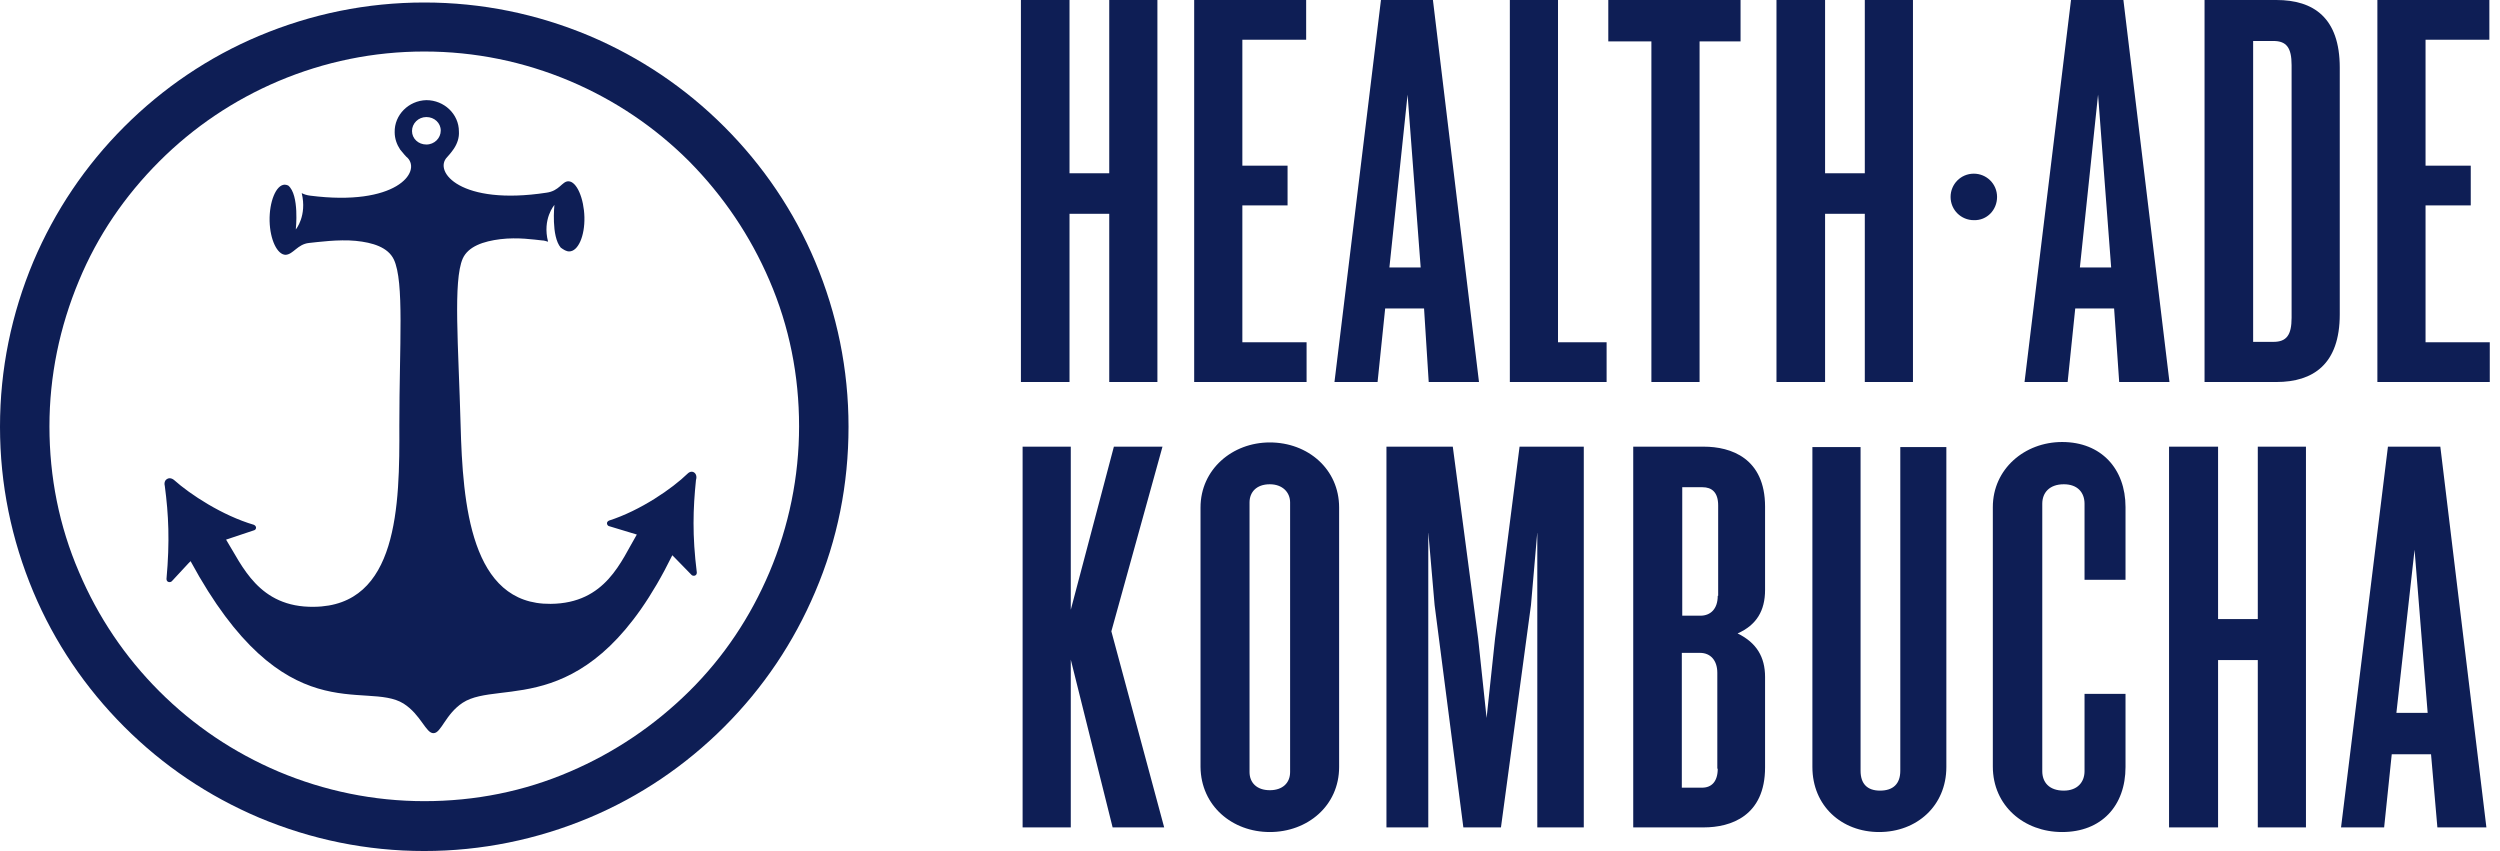
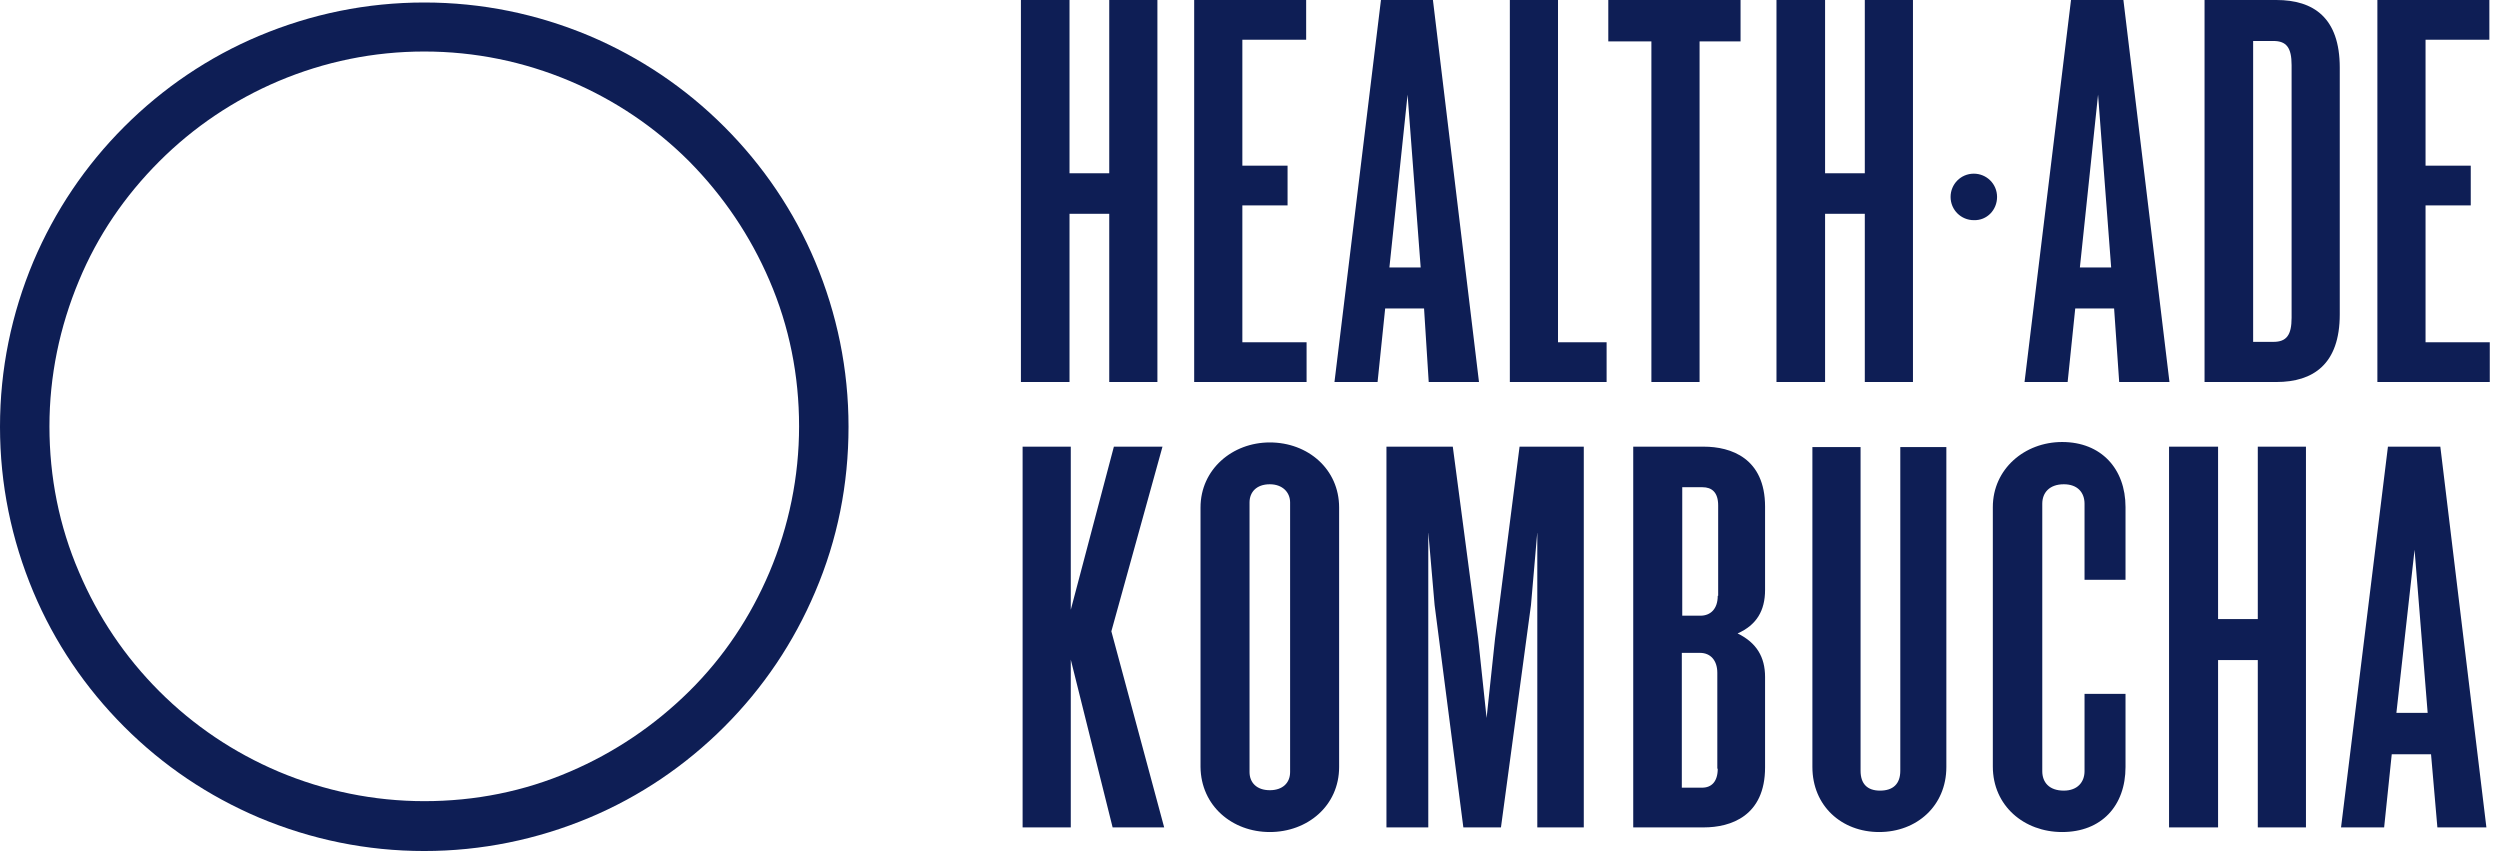
<svg xmlns="http://www.w3.org/2000/svg" width="188" height="64" viewBox="0 0 188 64" fill="none">
  <path d="M31.904 3.874C28.091 3.874 24.405 4.636 20.941 6.098C17.573 7.528 14.554 9.562 11.98 12.136C9.374 14.742 7.341 17.729 5.942 21.097C4.481 24.593 3.718 28.279 3.718 32.06C3.718 35.873 4.449 39.56 5.942 43.023C7.372 46.392 9.406 49.41 11.98 51.984C14.554 54.559 17.573 56.592 20.941 58.022C24.405 59.484 28.123 60.247 31.904 60.247C35.718 60.247 39.404 59.516 42.868 58.022C46.204 56.592 49.223 54.559 51.829 51.984C54.434 49.41 56.437 46.392 57.867 43.023C59.328 39.56 60.091 35.842 60.091 32.06C60.091 28.247 59.36 24.561 57.867 21.097C56.437 17.76 54.403 14.742 51.829 12.136C49.255 9.562 46.236 7.528 42.868 6.098C39.404 4.636 35.718 3.874 31.904 3.874ZM31.904 63.996C27.583 63.996 23.42 63.138 19.48 61.486C15.666 59.865 12.266 57.577 9.343 54.654C6.419 51.73 4.099 48.298 2.51 44.517C0.858 40.577 0 36.414 0 32.092C0 27.77 0.858 23.607 2.51 19.667C4.131 15.854 6.419 12.454 9.343 9.53C12.266 6.607 15.698 4.287 19.48 2.698C23.42 1.045 27.583 0.188 31.904 0.188C36.226 0.188 40.389 1.045 44.329 2.698C48.143 4.319 51.543 6.607 54.466 9.53C57.39 12.454 59.71 15.886 61.298 19.667C62.951 23.607 63.809 27.77 63.809 32.092C63.809 36.414 62.983 40.577 61.298 44.517C59.678 48.33 57.39 51.73 54.466 54.654C51.543 57.577 48.111 59.897 44.329 61.486C40.389 63.138 36.194 63.996 31.904 63.996Z" fill="#0E1E55" />
-   <path d="M32.063 8.802C32.667 8.802 33.144 9.247 33.144 9.819C33.144 10.391 32.667 10.868 32.063 10.868C31.46 10.868 30.983 10.423 30.983 9.851C30.983 9.279 31.46 8.802 32.063 8.802ZM51.702 35.622C50.558 36.735 48.175 38.387 45.791 39.15C45.537 39.277 45.664 39.531 45.791 39.563C45.886 39.594 47.761 40.166 47.889 40.198C46.713 42.169 45.569 45.378 41.406 45.41C35.4 45.473 34.796 37.942 34.637 31.936C34.478 26.026 34.065 21.132 34.796 19.448C35.209 18.526 36.353 18.145 37.624 17.986C38.959 17.827 40.135 18.018 40.77 18.081C40.929 18.081 41.088 18.145 41.215 18.177C40.77 16.461 41.692 15.412 41.692 15.412C41.692 15.412 41.438 17.764 42.169 18.622C42.391 18.78 42.582 18.907 42.804 18.907C43.471 18.907 43.98 17.764 43.948 16.334C43.916 14.935 43.376 13.633 42.741 13.633C42.264 13.633 42.073 14.363 41.088 14.491C34.637 15.476 32.572 12.902 33.62 11.821C33.652 11.789 33.938 11.472 34.129 11.186C34.383 10.804 34.542 10.359 34.51 9.883C34.51 8.58 33.398 7.531 32.063 7.531C30.729 7.563 29.648 8.643 29.68 9.946C29.68 10.423 29.839 10.868 30.093 11.249C30.316 11.535 30.602 11.853 30.633 11.853C31.714 12.933 29.775 15.539 23.325 14.713C23.07 14.681 22.88 14.618 22.689 14.522C23.102 16.238 22.244 17.255 22.244 17.255C22.244 17.255 22.53 14.649 21.672 13.95C21.577 13.918 21.513 13.887 21.418 13.887C20.751 13.887 20.242 15.19 20.274 16.62C20.306 18.018 20.846 19.162 21.482 19.162C22.053 19.13 22.371 18.367 23.229 18.272C23.865 18.208 25.454 17.986 26.757 18.113C28.028 18.24 29.172 18.59 29.616 19.511C30.411 21.195 30.03 25.93 30.03 32C30.061 38.038 29.934 45.569 23.611 45.632C19.448 45.696 18.209 42.518 17.001 40.58C17.001 40.58 19.003 39.912 19.098 39.88C19.257 39.849 19.352 39.595 19.098 39.467C16.715 38.768 14.3 37.179 13.092 36.099C12.711 35.781 12.266 36.067 12.393 36.544C12.679 38.705 12.775 40.707 12.52 43.535C12.52 43.821 12.838 43.821 12.934 43.694C13.029 43.599 14.173 42.359 14.173 42.359L14.332 42.2C21.386 55.229 27.488 51.13 30.347 52.909C31.65 53.736 32.032 55.165 32.604 55.134C33.176 55.134 33.493 53.704 34.796 52.846C37.624 51.003 44.329 54.435 50.558 41.755L50.717 41.914C50.717 41.914 51.924 43.154 51.988 43.217C52.083 43.344 52.401 43.344 52.401 43.058C52.051 40.262 52.115 38.26 52.337 36.099C52.496 35.591 52.051 35.273 51.702 35.622Z" fill="#0E1E55" />
  <path d="M83.415 28.727V16.079H80.428V28.727H76.773V0H80.428V13.029H83.415V0H87.037V28.727H83.415ZM98.255 28.727V25.74H93.425V15.444H96.825V12.457H93.425V2.987H98.223V0H89.802V28.727H98.255ZM106.835 20.115H104.483L105.85 7.118L106.835 20.115ZM111.22 28.727L107.756 0H103.848L100.352 28.727H103.593L104.165 23.197H107.089L107.439 28.727H111.22ZM120.817 28.727V25.74H117.162V0H113.54V28.727H120.817ZM130.89 3.114V0H120.944V3.114H124.185V28.727H127.808V3.114H130.89ZM143.855 28.727V0H140.233V13.029H137.246V0H133.591V28.727H137.246V16.079H140.233V28.727H143.855ZM158.759 20.115H156.407L157.774 7.118L158.759 20.115ZM163.144 28.727L159.68 0H155.74L152.245 28.727H155.486L156.058 23.197H158.981L159.363 28.727H163.144ZM172.328 23.896C172.328 25.199 171.946 25.708 170.961 25.708H169.436V3.082H170.961C171.946 3.082 172.328 3.591 172.328 4.894V23.896ZM171.184 28.727C173.948 28.727 175.95 27.392 175.95 23.642V5.084C175.95 1.335 173.98 0 171.184 0H165.782V28.727H171.184ZM187.231 28.727V25.74H182.401V15.444H185.801V12.457H182.401V2.987H187.2V0H178.779V28.727H187.231ZM87.546 62.22L83.574 47.475L87.419 33.589H83.764L80.523 45.855V33.589H76.9V62.22H80.523V49.604L83.669 62.22H87.546ZM97.016 58.057C97.016 58.883 96.444 59.424 95.49 59.424C94.505 59.424 93.965 58.852 93.965 58.057V37.783C93.965 37.021 94.473 36.417 95.49 36.417C96.444 36.417 97.016 37.021 97.016 37.783V58.057ZM95.49 62.569C98.319 62.569 100.702 60.599 100.702 57.676V38.164C100.702 35.273 98.35 33.271 95.49 33.271C92.662 33.271 90.279 35.305 90.279 38.164V57.676C90.311 60.599 92.662 62.569 95.49 62.569ZM119.101 62.22V33.589H114.271L112.428 48.016L111.792 53.99L111.156 48.016L109.25 33.589H104.261V62.22H107.407V40.008L107.883 45.505L110.044 62.22H112.872L115.129 45.505L115.605 40.008V62.22H119.101ZM129.174 57.803C129.174 58.788 128.698 59.233 127.998 59.233H126.473V49.096H127.84C128.634 49.096 129.142 49.668 129.142 50.59V57.803H129.174ZM129.174 44.806C129.174 45.791 128.634 46.3 127.871 46.3H126.505V36.639H128.03C128.729 36.639 129.206 37.021 129.206 38.006V44.806H129.174ZM128.126 62.22C130.159 62.22 132.733 61.362 132.733 57.708V50.907C132.733 49.414 132.098 48.333 130.668 47.634C132.098 46.999 132.733 45.918 132.733 44.361V38.101C132.733 34.447 130.159 33.589 128.126 33.589H122.819V62.22H128.126ZM141.313 62.569C144.141 62.569 146.366 60.599 146.366 57.676V33.62H142.902V57.962C142.902 58.947 142.362 59.455 141.377 59.455C140.423 59.455 139.915 58.947 139.915 57.962V33.62H136.292V57.676C136.292 60.599 138.485 62.569 141.313 62.569ZM155.073 62.569C158.028 62.569 159.839 60.599 159.839 57.676V52.178H156.757V57.994C156.757 58.82 156.217 59.455 155.2 59.455C154.088 59.455 153.579 58.82 153.579 57.994V37.879C153.579 37.052 154.119 36.417 155.2 36.417C156.248 36.417 156.757 37.052 156.757 37.879V43.599H159.839V38.133C159.839 35.241 157.996 33.239 155.073 33.239C152.245 33.239 149.861 35.273 149.861 38.133V57.644C149.861 60.599 152.213 62.569 155.073 62.569ZM173.408 62.22V33.589H169.786V46.554H166.799V33.589H163.112V62.22H166.799V49.636H169.786V62.22H173.408ZM182.56 53.608H180.209L181.575 41.342L182.56 53.608ZM186.977 62.22L183.513 33.589H179.573L176.046 62.22H179.287L179.859 56.722H182.814L183.291 62.22H186.977ZM150.179 14.808C150.179 13.823 149.385 13.06 148.431 13.06C147.446 13.06 146.684 13.855 146.684 14.808C146.684 15.793 147.478 16.556 148.431 16.556C149.416 16.588 150.179 15.793 150.179 14.808Z" fill="#0E1E55" />
</svg>